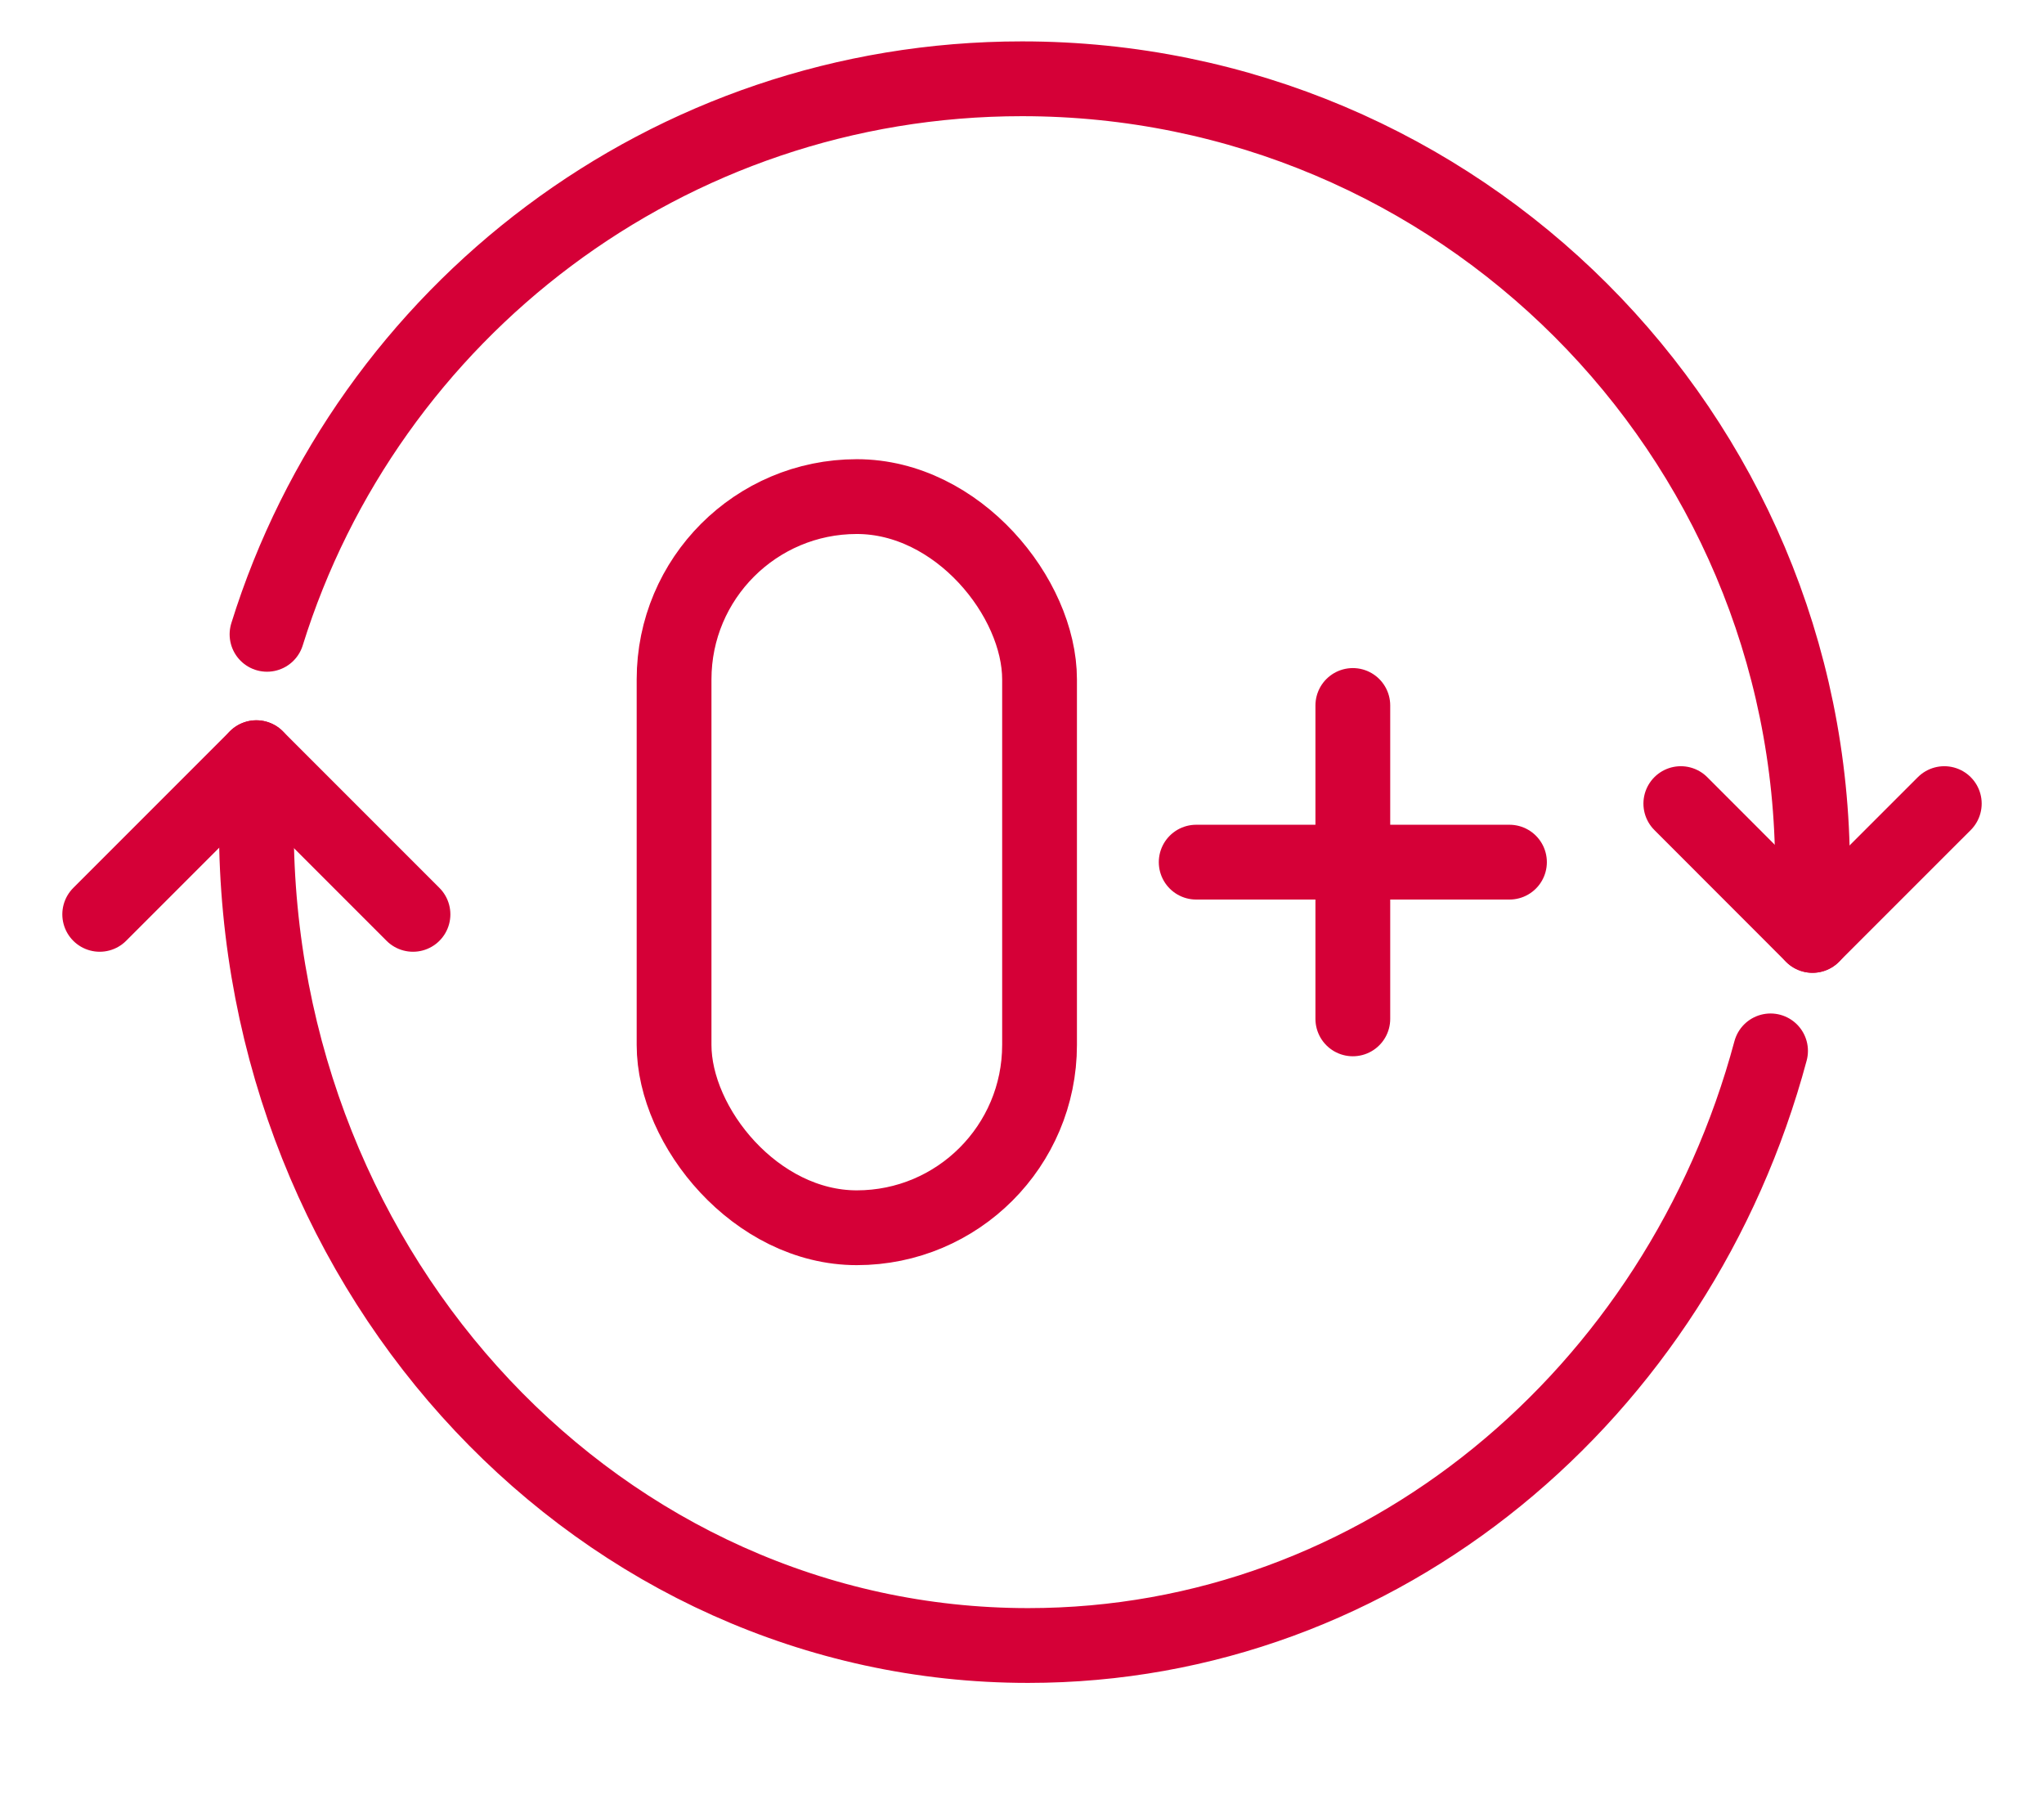
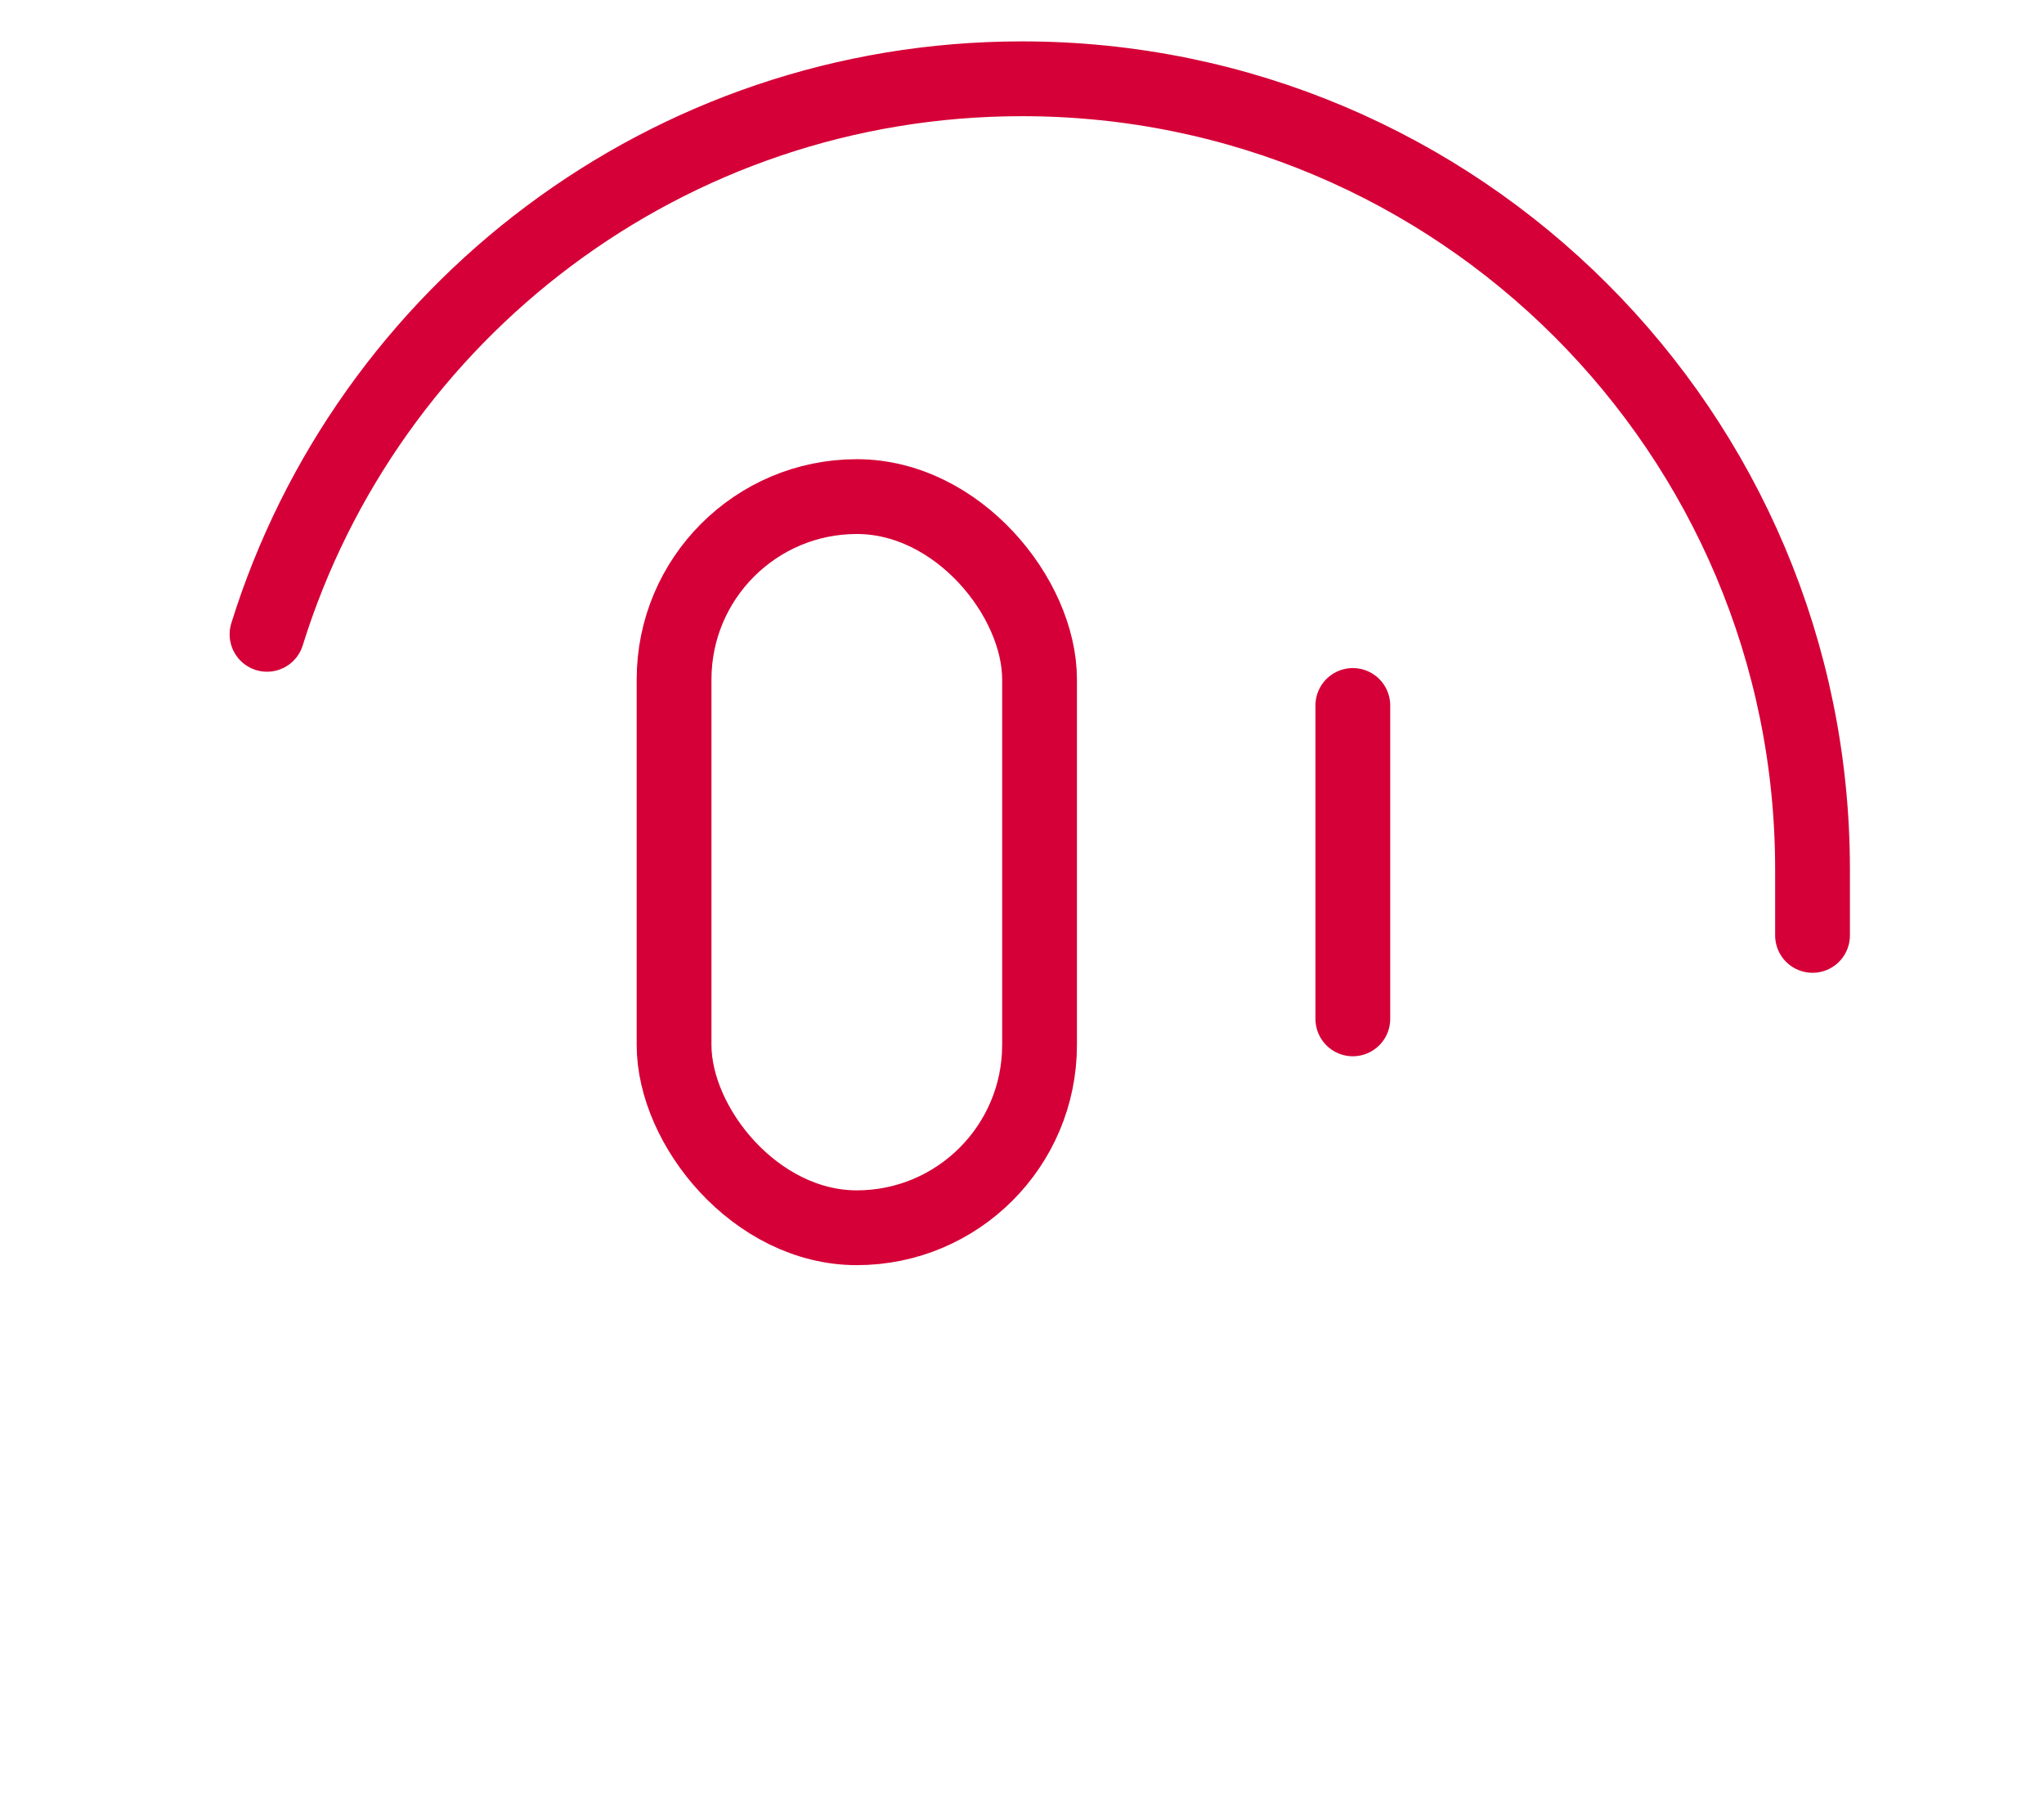
<svg xmlns="http://www.w3.org/2000/svg" width="41" height="36" viewBox="0 0 41 36" fill="none">
  <path d="M5.356 12.721C7.364 6.267 13.385 1.58 20.5 1.58C29.256 1.58 36.357 8.679 36.357 17.437V18.759" stroke="#D50037" stroke-width="1.5" stroke-miterlimit="10" stroke-linecap="round" stroke-linejoin="round" />
-   <path d="M35.515 21.075C33.669 27.959 27.702 33 20.624 33C12.074 33 5.142 25.642 5.142 16.564V15.195" stroke="#D50037" stroke-width="1.5" stroke-miterlimit="10" stroke-linecap="round" stroke-linejoin="round" />
-   <path d="M8.284 18.337L5.142 15.195L2 18.337" stroke="#D50037" stroke-width="1.5" stroke-miterlimit="10" stroke-linecap="round" stroke-linejoin="round" />
-   <path d="M33.715 16.116L36.356 18.759L39 16.116" stroke="#D50037" stroke-width="1.5" stroke-miterlimit="10" stroke-linecap="round" stroke-linejoin="round" />
  <rect x="13.521" y="9.959" width="7.331" height="14.663" rx="3.666" stroke="#D50037" stroke-width="1.5" />
-   <path d="M23.994 17.29H30.278" stroke="#D50037" stroke-width="1.5" stroke-linecap="round" />
  <path d="M27.136 14.148V20.433" stroke="#D50037" stroke-width="1.5" stroke-linecap="round" />
</svg>